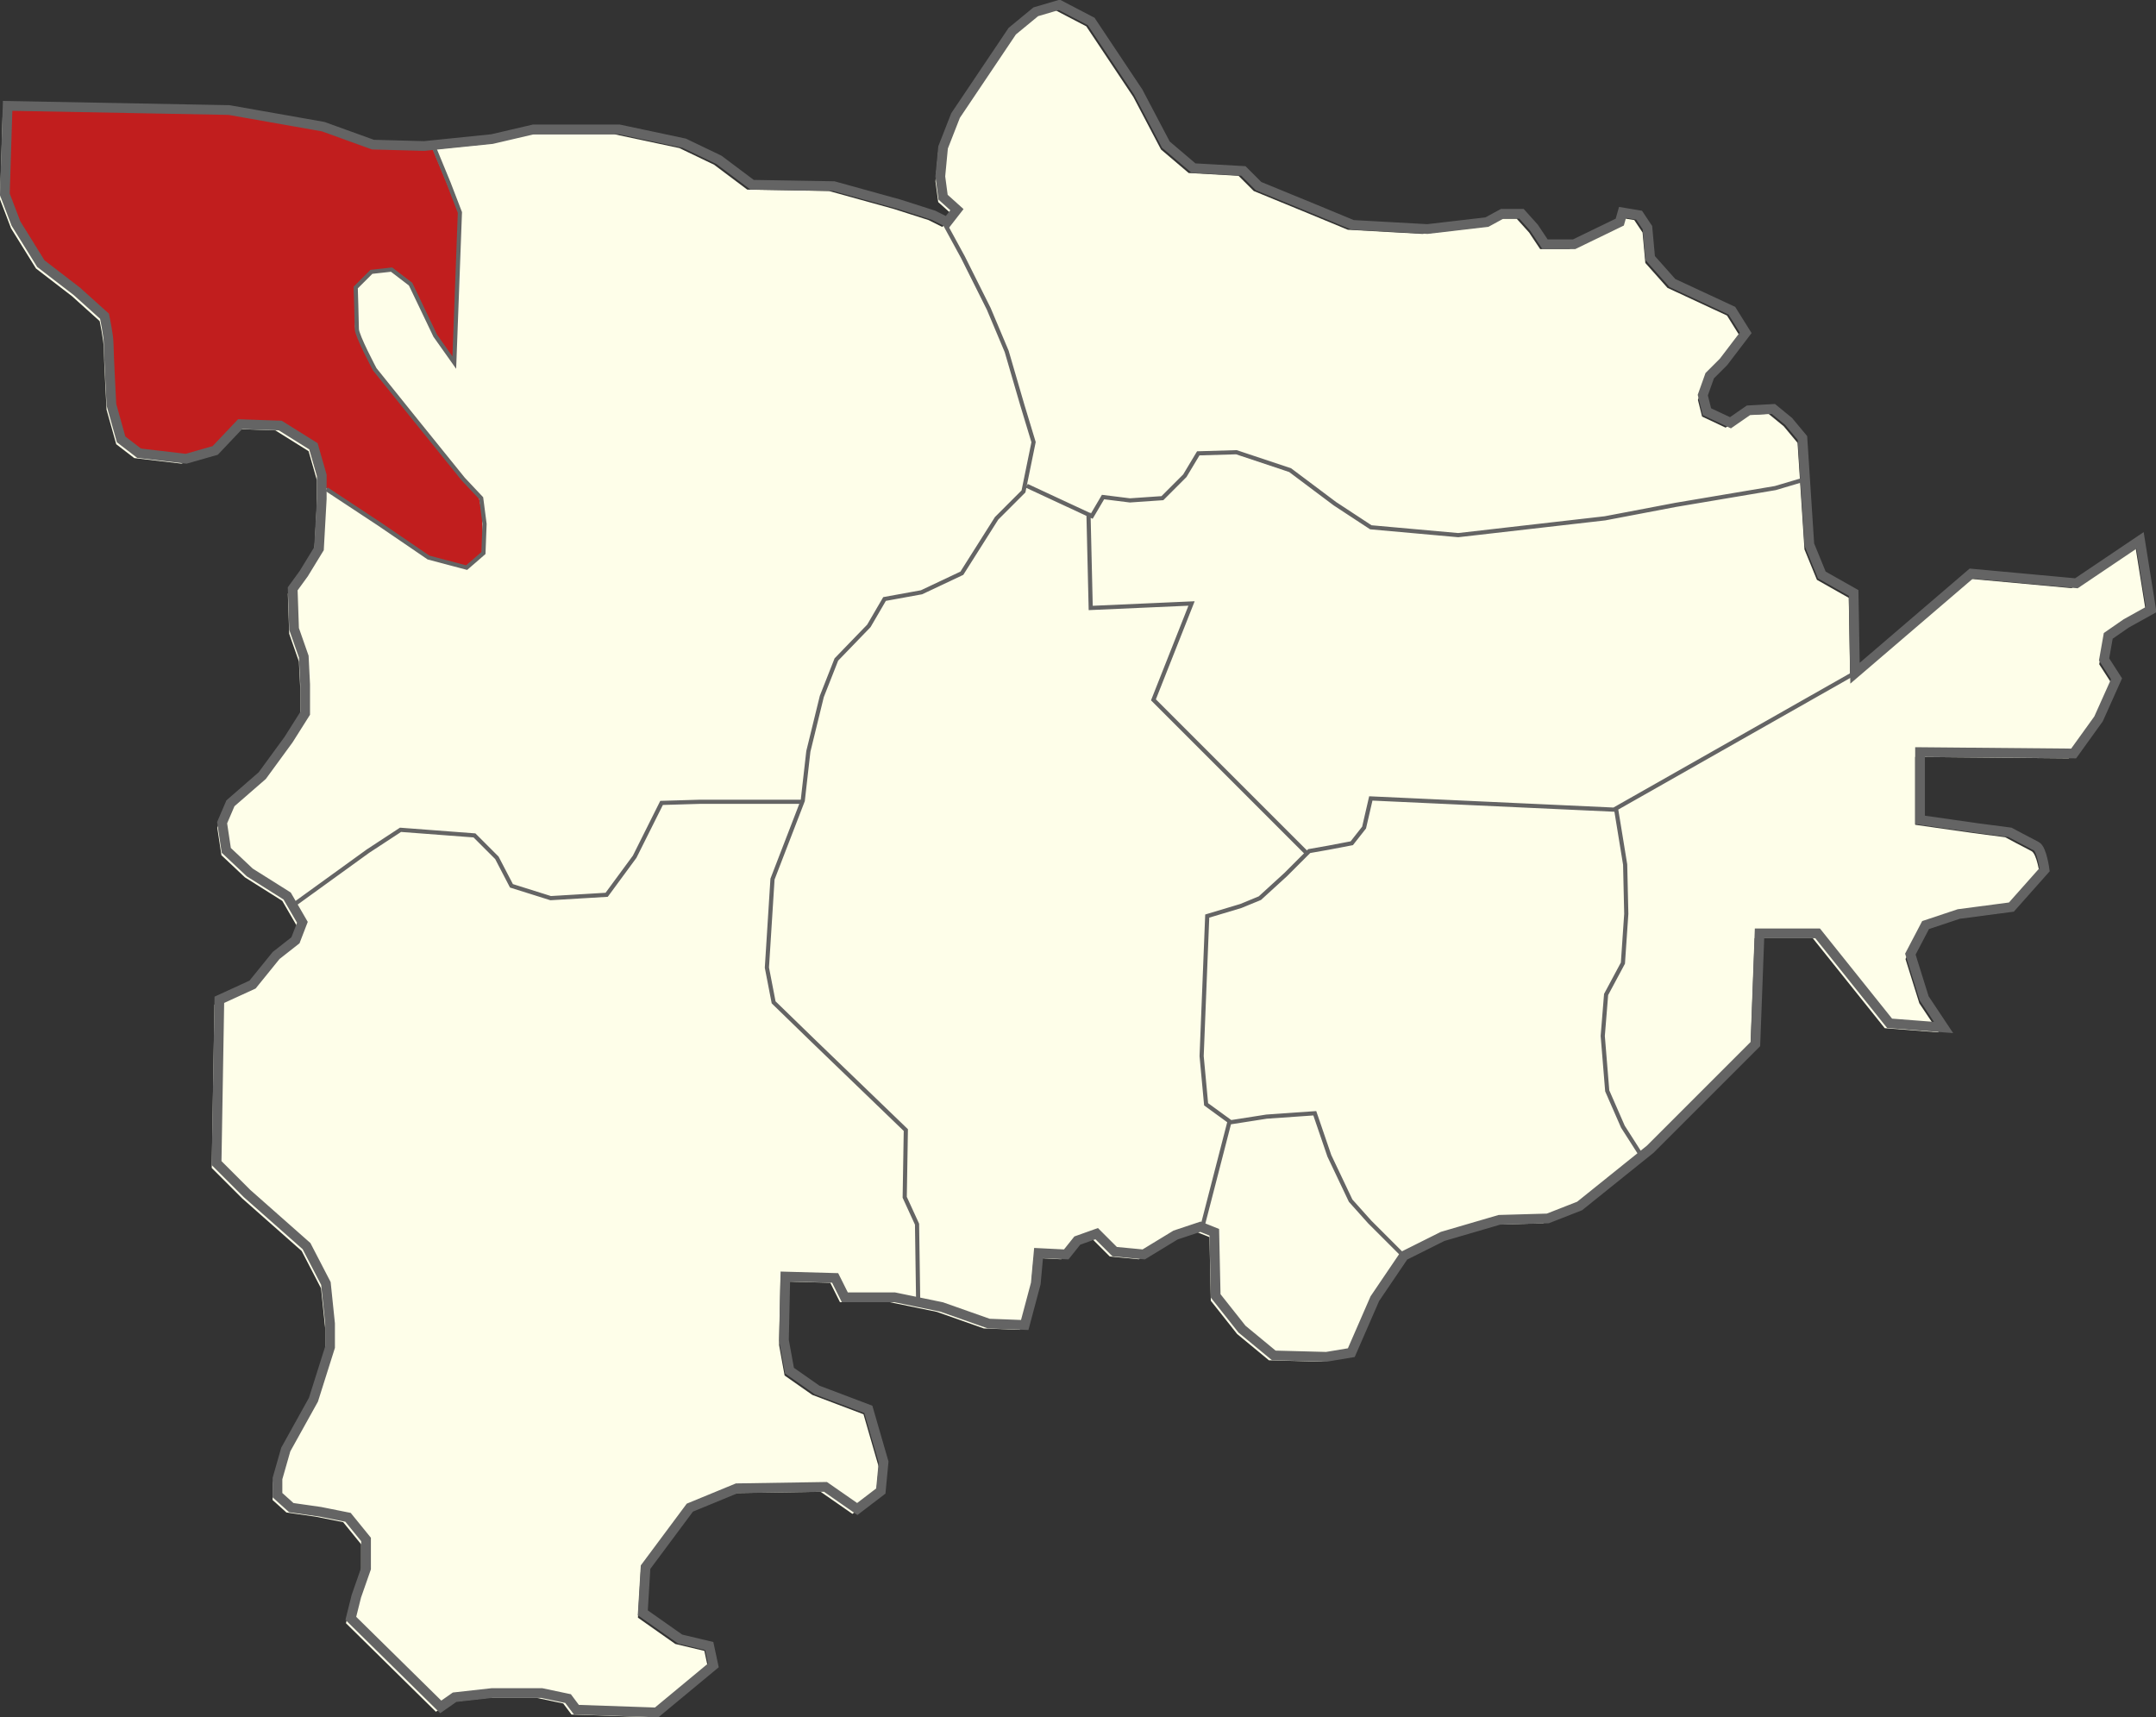
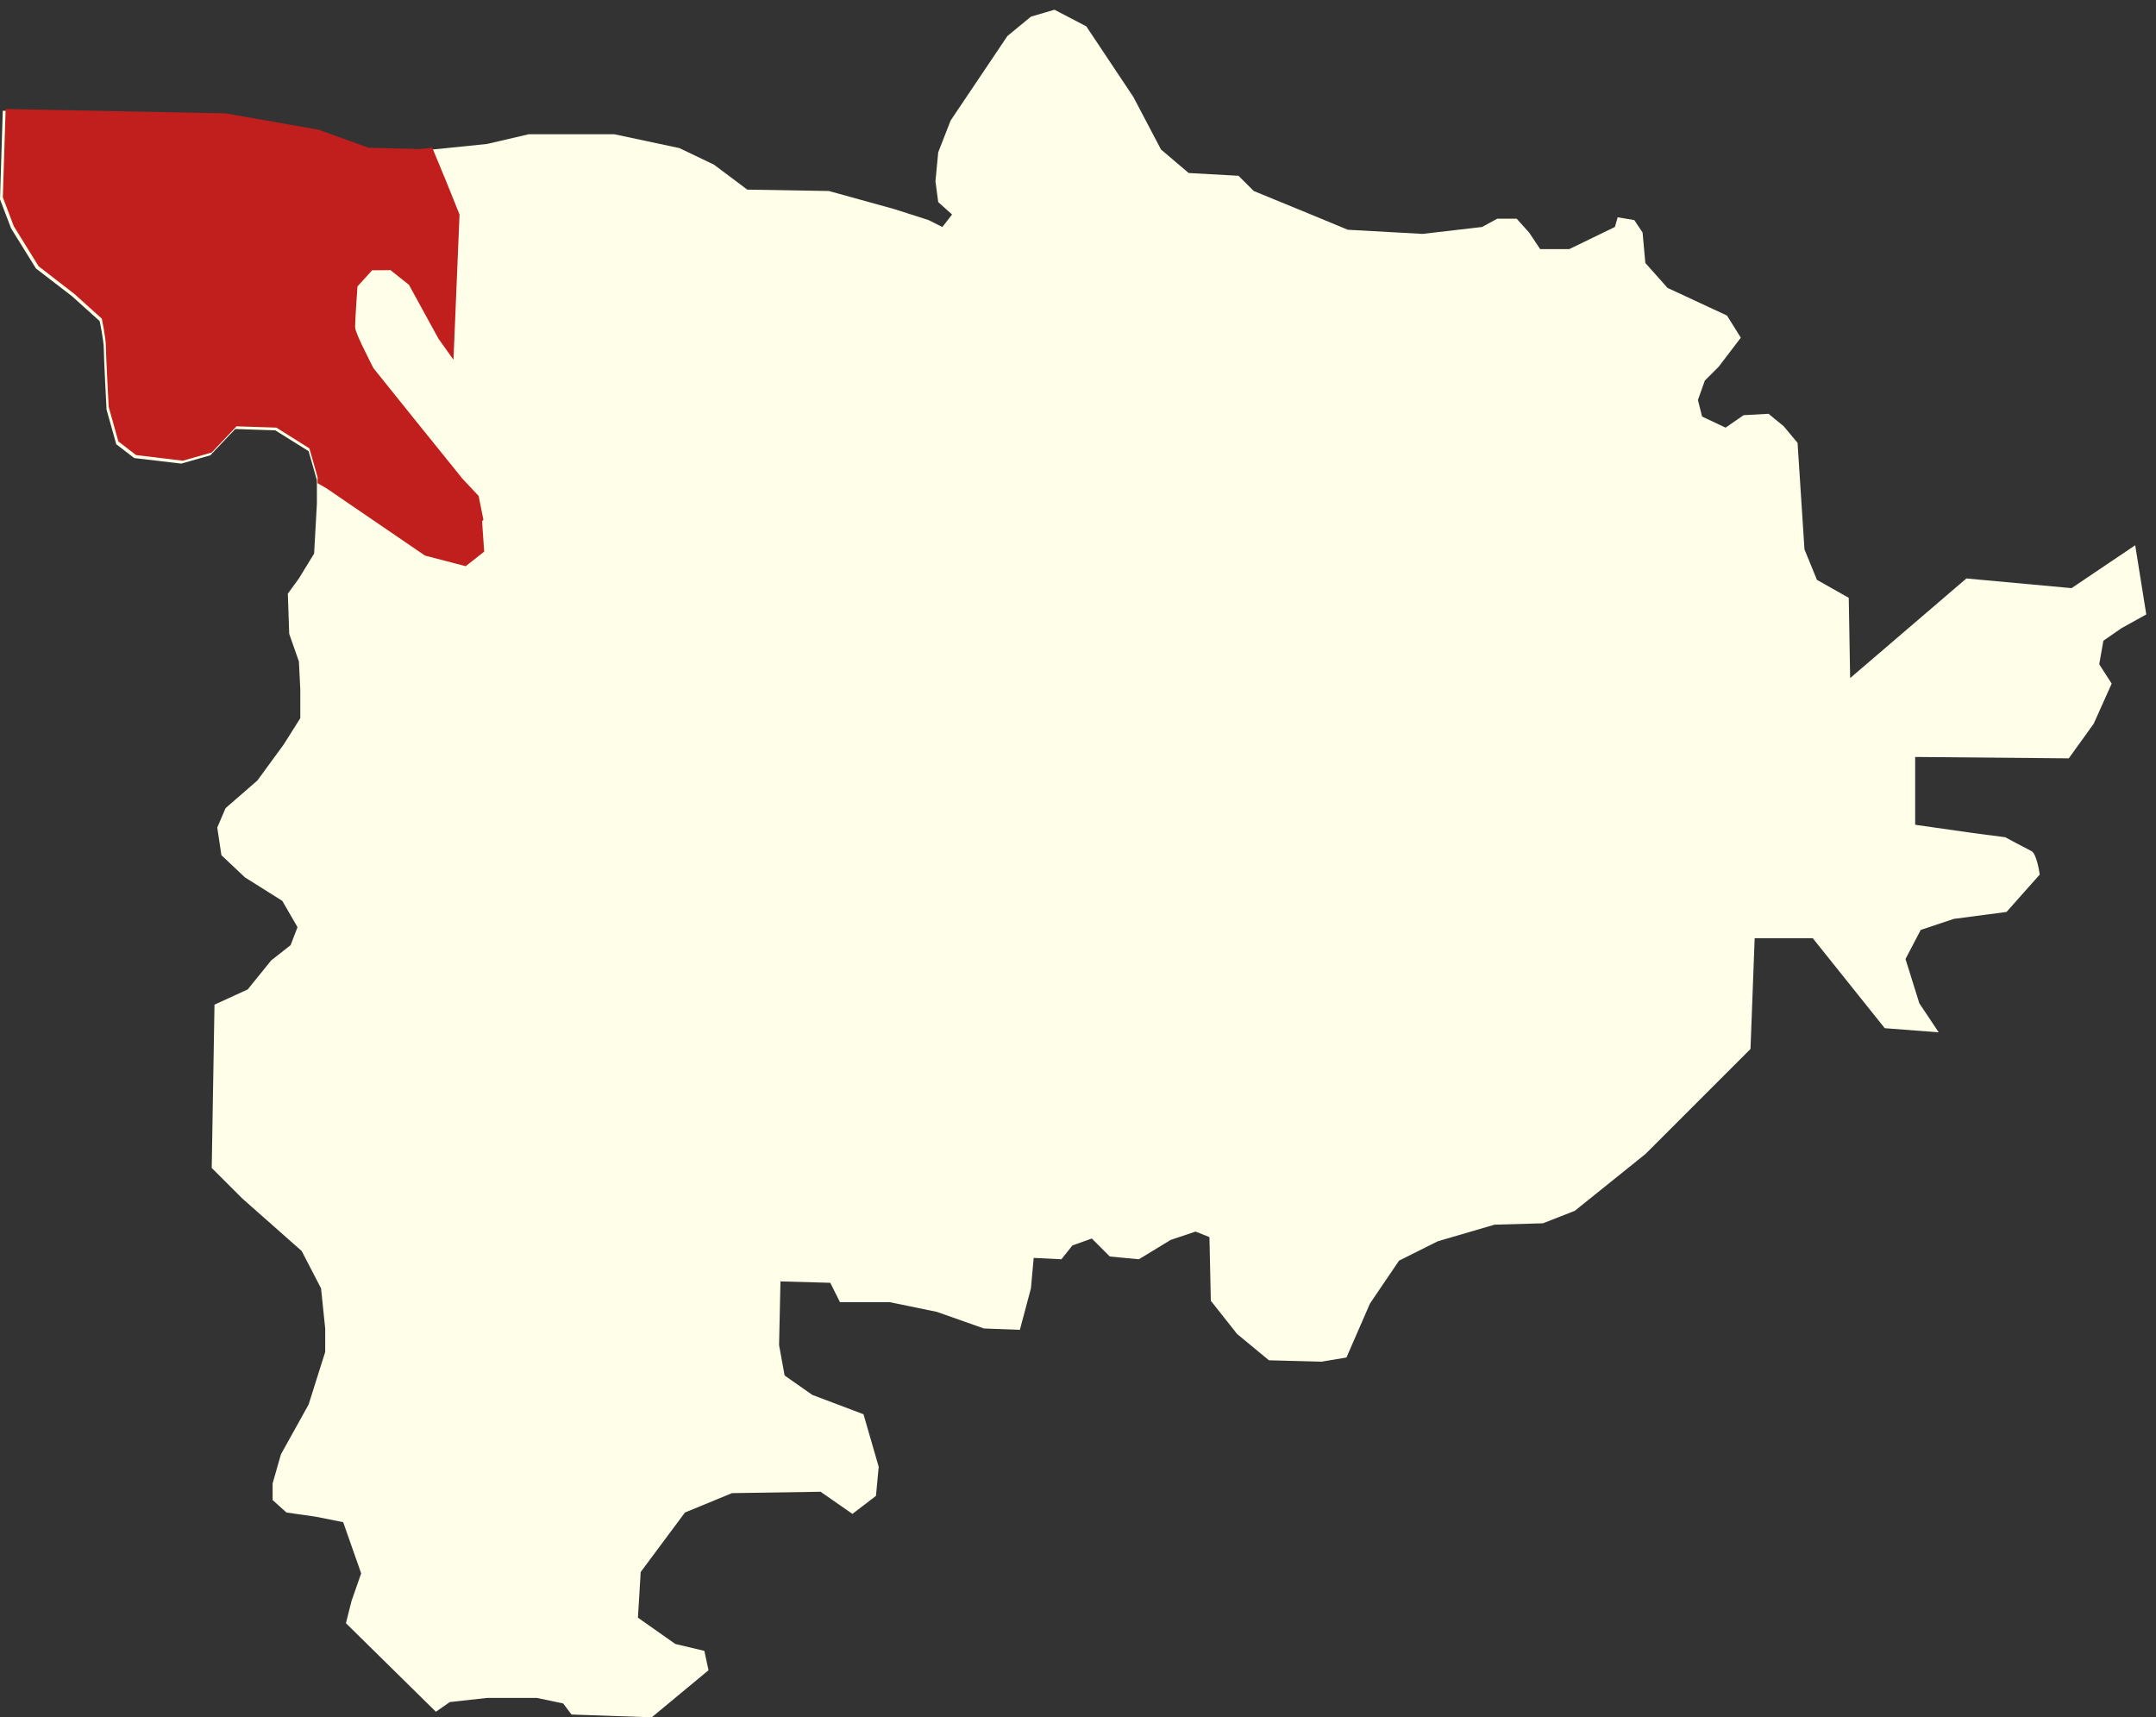
<svg xmlns="http://www.w3.org/2000/svg" xmlns:ns1="http://sodipodi.sourceforge.net/DTD/sodipodi-0.dtd" xmlns:ns2="http://www.inkscape.org/namespaces/inkscape" width="310.364" height="247.217" id="svg2" ns1:version="0.32" ns2:version="0.46" ns1:docname="Powiat tarnogórski - gmina Krupski Młyn.svg" ns2:output_extension="org.inkscape.output.svg.inkscape" version="1.0">
  <rect width="100%" height="100%" fill="#333333" stroke="none" />
  <defs id="defs4">
    <ns2:perspective ns1:type="inkscape:persp3d" ns2:vp_x="0 : 526.18109 : 1" ns2:vp_y="0 : 1000 : 0" ns2:vp_z="744.09448 : 526.18109 : 1" ns2:persp3d-origin="372.04724 : 350.78739 : 1" id="perspective10" />
    <ns2:perspective id="perspective2390" ns2:persp3d-origin="372.04724 : 350.78739 : 1" ns2:vp_z="744.09448 : 526.18109 : 1" ns2:vp_y="0 : 1000 : 0" ns2:vp_x="0 : 526.18109 : 1" ns1:type="inkscape:persp3d" />
    <ns2:perspective id="perspective219" ns2:persp3d-origin="537.61353 : 424.30001 : 1" ns2:vp_z="1075.2271 : 636.45001 : 1" ns2:vp_y="0 : 1000 : 0" ns2:vp_x="0 : 636.45001 : 1" ns1:type="inkscape:persp3d" />
  </defs>
  <ns1:namedview id="base" pagecolor="#ffffff" bordercolor="#666666" borderopacity="1.0" gridtolerance="10000" guidetolerance="10" objecttolerance="10" ns2:pageopacity="0.0" ns2:pageshadow="2" ns2:zoom="1.22" ns2:cx="226.75052" ns2:cy="118.56982" ns2:document-units="px" ns2:current-layer="layer1" showgrid="false" ns2:window-width="966" ns2:window-height="699" ns2:window-x="252" ns2:window-y="22" />
  <g ns2:label="Layer 1" ns2:groupmode="layer" id="layer1" transform="translate(0,-805.145)">
-     <path style="fill:#fefee9;fill-opacity:1;fill-rule:evenodd;stroke:none;stroke-width:1.4;stroke-linecap:butt;stroke-linejoin:miter;stroke-miterlimit:4;stroke-dasharray:none;stroke-opacity:1" d="M 82.271,1051.964 L 93.825,1052.362 L 101.992,1045.589 L 101.394,1042.8 L 97.211,1041.804 L 91.833,1038.02 L 92.231,1031.446 L 98.606,1022.88 L 105.378,1020.091 L 118.127,1019.892 L 122.709,1023.079 L 126.096,1020.49 L 126.494,1016.306 L 124.303,1008.737 L 116.932,1005.948 L 112.948,1003.159 L 112.151,998.777 L 112.351,989.613 L 119.522,989.812 L 120.916,992.601 L 128.088,992.601 L 134.861,993.996 L 141.633,996.386 L 146.813,996.585 L 148.406,990.609 L 148.805,986.227 L 152.789,986.426 L 154.382,984.434 L 157.171,983.438 L 159.761,986.028 L 163.944,986.426 L 168.526,983.637 L 172.112,982.442 L 174.104,983.239 L 174.303,992.402 L 178.088,997.183 L 182.669,1000.968 L 190.239,1001.167 L 193.825,1000.569 L 197.211,992.8 L 201.394,986.625 L 206.972,983.836 L 215.139,981.446 L 222.112,981.247 L 226.693,979.454 L 236.853,971.286 L 251.992,956.147 L 252.59,940.211 L 260.956,940.211 L 271.315,953.159 L 279.084,953.757 L 276.295,949.573 L 274.303,943.199 L 276.494,939.016 L 281.275,937.422 L 288.845,936.426 L 293.625,931.047 C 293.625,931.047 293.227,928.059 292.43,927.661 C 291.633,927.263 288.645,925.669 288.645,925.669 L 284.064,925.071 L 275.697,923.876 L 275.697,914.115 L 297.809,914.314 L 301.394,909.334 L 303.984,903.557 L 302.191,900.769 L 302.789,897.382 L 305.378,895.589 L 308.964,893.597 L 307.371,883.637 L 298.207,889.812 L 283.068,888.418 L 266.335,902.761 L 266.135,891.207 L 261.554,888.617 L 259.761,884.235 L 258.765,868.896 L 256.773,866.506 L 254.582,864.713 L 250.996,864.912 L 248.406,866.705 L 245.02,865.111 L 244.422,862.721 L 245.418,859.932 L 247.41,857.94 L 250.598,853.757 L 248.606,850.569 L 240.04,846.585 L 236.853,843 L 236.454,838.617 L 235.259,836.824 L 232.869,836.426 L 232.47,837.82 L 225.896,841.008 L 221.713,841.008 L 220.12,838.617 L 218.327,836.625 L 215.538,836.625 L 213.347,837.82 L 204.781,838.816 L 194.024,838.219 L 188.247,835.828 L 180.478,832.641 L 178.287,830.45 L 171.116,830.051 L 167.131,826.665 L 163.147,819.095 L 156.375,808.936 L 151.793,806.545 L 148.406,807.541 L 145.02,810.33 L 136.853,822.482 L 135.06,827.063 L 134.661,831.247 L 135.06,834.235 L 137.052,836.028 L 135.657,837.82 L 133.665,836.824 L 128.685,835.231 L 119.323,832.641 L 107.57,832.442 L 102.789,828.856 L 97.809,826.466 L 88.446,824.474 L 76.096,824.474 L 70.12,825.868 L 60.359,826.864 L 52.988,826.665 L 45.817,824.075 L 32.271,821.685 L 0.398,821.087 L 0,833.836 L 1.594,838.02 L 5.179,843.796 L 10.359,847.781 L 14.343,851.366 C 14.343,851.366 14.94,854.155 14.94,855.35 C 14.94,856.545 15.339,864.115 15.339,864.115 L 16.733,869.095 L 19.323,871.087 L 26.096,871.884 L 30.279,870.689 L 33.865,866.904 L 39.641,867.103 L 44.422,870.091 L 45.618,874.275 L 45.618,877.661 L 45.219,884.832 L 43.028,888.418 L 41.434,890.609 L 41.633,896.386 L 43.028,900.37 L 43.227,904.354 L 43.227,908.537 L 40.837,912.322 L 37.052,917.502 L 32.47,921.486 L 31.275,924.275 L 31.873,928.259 L 35.259,931.446 L 40.637,934.832 L 42.829,938.617 L 41.833,941.207 L 39.044,943.398 L 35.657,947.581 L 30.877,949.773 L 30.478,973.279 L 34.861,977.661 L 43.426,985.231 L 46.215,990.609 L 46.813,996.386 L 46.813,999.773 L 44.422,1007.342 L 40.438,1014.514 L 39.243,1018.697 L 39.243,1021.087 L 41.235,1022.88 L 45.418,1023.478 L 49.402,1024.274 L 51.992,1027.462 L 51.992,1031.645 L 50.598,1035.629 L 49.801,1038.816 L 62.749,1051.565 L 64.741,1050.171 L 70.12,1049.573 L 77.291,1049.573 L 81.076,1050.37 L 82.271,1051.964 z" id="path3745" />
+     <path style="fill:#fefee9;fill-opacity:1;fill-rule:evenodd;stroke:none;stroke-width:1.4;stroke-linecap:butt;stroke-linejoin:miter;stroke-miterlimit:4;stroke-dasharray:none;stroke-opacity:1" d="M 82.271,1051.964 L 93.825,1052.362 L 101.992,1045.589 L 101.394,1042.8 L 97.211,1041.804 L 91.833,1038.02 L 92.231,1031.446 L 98.606,1022.88 L 105.378,1020.091 L 118.127,1019.892 L 122.709,1023.079 L 126.096,1020.49 L 126.494,1016.306 L 124.303,1008.737 L 116.932,1005.948 L 112.948,1003.159 L 112.151,998.777 L 112.351,989.613 L 119.522,989.812 L 120.916,992.601 L 128.088,992.601 L 134.861,993.996 L 141.633,996.386 L 146.813,996.585 L 148.406,990.609 L 148.805,986.227 L 152.789,986.426 L 154.382,984.434 L 157.171,983.438 L 159.761,986.028 L 163.944,986.426 L 168.526,983.637 L 172.112,982.442 L 174.104,983.239 L 174.303,992.402 L 178.088,997.183 L 182.669,1000.968 L 190.239,1001.167 L 193.825,1000.569 L 197.211,992.8 L 201.394,986.625 L 206.972,983.836 L 215.139,981.446 L 222.112,981.247 L 226.693,979.454 L 236.853,971.286 L 251.992,956.147 L 252.59,940.211 L 260.956,940.211 L 271.315,953.159 L 279.084,953.757 L 276.295,949.573 L 274.303,943.199 L 276.494,939.016 L 281.275,937.422 L 288.845,936.426 L 293.625,931.047 C 293.625,931.047 293.227,928.059 292.43,927.661 C 291.633,927.263 288.645,925.669 288.645,925.669 L 284.064,925.071 L 275.697,923.876 L 275.697,914.115 L 297.809,914.314 L 301.394,909.334 L 303.984,903.557 L 302.191,900.769 L 302.789,897.382 L 305.378,895.589 L 308.964,893.597 L 307.371,883.637 L 298.207,889.812 L 283.068,888.418 L 266.335,902.761 L 266.135,891.207 L 261.554,888.617 L 259.761,884.235 L 258.765,868.896 L 256.773,866.506 L 254.582,864.713 L 250.996,864.912 L 248.406,866.705 L 245.02,865.111 L 244.422,862.721 L 245.418,859.932 L 247.41,857.94 L 250.598,853.757 L 248.606,850.569 L 240.04,846.585 L 236.853,843 L 236.454,838.617 L 235.259,836.824 L 232.869,836.426 L 232.47,837.82 L 225.896,841.008 L 221.713,841.008 L 220.12,838.617 L 218.327,836.625 L 215.538,836.625 L 213.347,837.82 L 204.781,838.816 L 194.024,838.219 L 188.247,835.828 L 180.478,832.641 L 178.287,830.45 L 171.116,830.051 L 167.131,826.665 L 163.147,819.095 L 156.375,808.936 L 151.793,806.545 L 148.406,807.541 L 145.02,810.33 L 136.853,822.482 L 135.06,827.063 L 134.661,831.247 L 135.06,834.235 L 137.052,836.028 L 135.657,837.82 L 133.665,836.824 L 128.685,835.231 L 119.323,832.641 L 107.57,832.442 L 102.789,828.856 L 97.809,826.466 L 88.446,824.474 L 76.096,824.474 L 70.12,825.868 L 60.359,826.864 L 52.988,826.665 L 45.817,824.075 L 32.271,821.685 L 0.398,821.087 L 0,833.836 L 1.594,838.02 L 5.179,843.796 L 10.359,847.781 L 14.343,851.366 C 14.343,851.366 14.94,854.155 14.94,855.35 C 14.94,856.545 15.339,864.115 15.339,864.115 L 16.733,869.095 L 19.323,871.087 L 26.096,871.884 L 30.279,870.689 L 33.865,866.904 L 39.641,867.103 L 44.422,870.091 L 45.618,874.275 L 45.618,877.661 L 45.219,884.832 L 43.028,888.418 L 41.434,890.609 L 41.633,896.386 L 43.028,900.37 L 43.227,904.354 L 43.227,908.537 L 40.837,912.322 L 37.052,917.502 L 32.47,921.486 L 31.275,924.275 L 31.873,928.259 L 35.259,931.446 L 40.637,934.832 L 42.829,938.617 L 41.833,941.207 L 39.044,943.398 L 35.657,947.581 L 30.877,949.773 L 30.478,973.279 L 34.861,977.661 L 43.426,985.231 L 46.215,990.609 L 46.813,996.386 L 46.813,999.773 L 44.422,1007.342 L 40.438,1014.514 L 39.243,1018.697 L 39.243,1021.087 L 41.235,1022.88 L 45.418,1023.478 L 49.402,1024.274 L 51.992,1031.645 L 50.598,1035.629 L 49.801,1038.816 L 62.749,1051.565 L 64.741,1050.171 L 70.12,1049.573 L 77.291,1049.573 L 81.076,1050.37 L 82.271,1051.964 z" id="path3745" />
    <path style="fill:#c11e1e;fill-opacity:1;fill-rule:evenodd;stroke:none;stroke-width:1.4;stroke-linecap:butt;stroke-linejoin:miter;stroke-miterlimit:4;stroke-dasharray:none;stroke-opacity:1" d="M 45.718,874.704 L 46.967,875.42 L 61.178,885.124 L 67.038,886.653 L 69.697,884.559 L 69.397,880.153 L 69.592,879.994 L 68.9,876.541 L 66.418,873.895 L 66.418,873.864 L 59.683,865.519 L 53.756,858.14 L 53.725,858.109 L 53.725,858.078 C 53.725,858.078 53.096,856.857 52.452,855.525 C 52.13,854.859 51.796,854.192 51.552,853.595 C 51.308,852.997 51.118,852.536 51.118,852.162 C 51.118,851.231 51.449,846.508 51.449,846.508 L 51.449,846.383 L 51.542,846.29 L 53.485,844.145 L 53.578,844.052 L 53.671,844.052 L 56.07,844.033 L 56.194,844.001 L 56.288,844.095 L 58.793,846.084 L 58.855,846.115 L 58.886,846.177 L 63.074,853.817 L 63.105,853.879 L 65.278,856.931 L 66.151,836.027 L 64.276,831.364 L 62.228,826.413 L 60.366,826.6 L 53.042,826.413 L 45.904,823.829 L 32.466,821.463 L 0.811,820.84 L 0.408,833.543 L 1.99,837.715 L 5.559,843.476 L 10.711,847.461 L 14.652,851.01 C 14.652,851.01 15.242,853.805 15.242,854.996 C 15.242,856.186 15.646,863.714 15.646,863.714 L 17.042,868.695 L 19.587,870.657 L 26.321,871.466 L 30.48,870.283 L 34.049,866.516 L 39.79,866.703 L 44.538,869.692 L 45.718,873.833 L 45.718,874.704 z" id="path4478" ns1:nodetypes="ccccccccccccccsssccccccccccccccccccccccccccccscccccccccc" />
    <g id="g4480">
-       <path id="path2396" d="M 82.971,1051.264 L 94.525,1051.662 L 102.692,1044.889 L 102.094,1042.1 L 97.911,1041.104 L 92.533,1037.32 L 92.931,1030.746 L 99.306,1022.18 L 106.078,1019.391 L 118.827,1019.192 L 123.409,1022.379 L 126.796,1019.79 L 127.194,1015.606 L 125.003,1008.037 L 117.632,1005.248 L 113.648,1002.459 L 112.851,998.077 L 113.051,988.913 L 120.222,989.112 L 121.616,991.901 L 128.788,991.901 L 135.561,993.296 L 142.333,995.686 L 147.513,995.885 L 149.106,989.909 L 149.505,985.527 L 153.489,985.726 L 155.082,983.734 L 157.871,982.738 L 160.461,985.328 L 164.644,985.726 L 169.226,982.937 L 172.812,981.742 L 174.804,982.539 L 175.003,991.702 L 178.788,996.483 L 183.369,1000.268 L 190.939,1000.467 L 194.525,999.869 L 197.911,992.1 L 202.094,985.925 L 207.672,983.136 L 215.839,980.746 L 222.812,980.547 L 227.393,978.754 L 237.553,970.586 L 252.692,955.447 L 253.29,939.511 L 261.656,939.511 L 272.015,952.459 L 279.784,953.057 L 276.995,948.873 L 275.003,942.499 L 277.194,938.316 L 281.975,936.722 L 289.545,935.726 L 294.325,930.347 C 294.325,930.347 293.927,927.359 293.13,926.961 C 292.333,926.563 289.345,924.969 289.345,924.969 L 284.764,924.371 L 276.397,923.176 L 276.397,913.415 L 298.509,913.614 L 302.094,908.634 L 304.684,902.857 L 302.891,900.069 L 303.489,896.682 L 306.078,894.889 L 309.664,892.897 L 308.071,882.937 L 298.907,889.112 L 283.768,887.718 L 267.035,902.061 L 266.835,890.507 L 262.254,887.917 L 260.461,883.535 L 259.465,868.196 L 257.473,865.806 L 255.282,864.013 L 251.696,864.212 L 249.106,866.005 L 245.72,864.411 L 245.122,862.021 L 246.118,859.232 L 248.11,857.24 L 251.298,853.057 L 249.306,849.869 L 240.74,845.885 L 237.553,842.3 L 237.154,837.917 L 235.959,836.124 L 233.569,835.726 L 233.17,837.12 L 226.596,840.308 L 222.413,840.308 L 220.82,837.917 L 219.027,835.925 L 216.238,835.925 L 214.047,837.12 L 205.481,838.116 L 194.724,837.519 L 188.947,835.128 L 181.178,831.941 L 178.987,829.75 L 171.816,829.351 L 167.831,825.965 L 163.847,818.395 L 157.075,808.236 L 152.493,805.845 L 149.106,806.841 L 145.72,809.63 L 137.553,821.782 L 135.76,826.363 L 135.361,830.547 L 135.76,833.535 L 137.752,835.328 L 136.357,837.12 L 134.365,836.124 L 129.385,834.531 L 120.023,831.941 L 108.27,831.742 L 103.489,828.156 L 98.509,825.766 L 89.146,823.774 L 76.796,823.774 L 70.82,825.168 L 61.059,826.164 L 53.688,825.965 L 46.517,823.375 L 32.971,820.985 L 1.098,820.387 L 0.7,833.136 L 2.294,837.32 L 5.879,843.096 L 11.059,847.081 L 15.043,850.666 C 15.043,850.666 15.64,853.455 15.64,854.65 C 15.64,855.845 16.039,863.415 16.039,863.415 L 17.433,868.395 L 20.023,870.387 L 26.796,871.184 L 30.979,869.989 L 34.565,866.204 L 40.341,866.403 L 45.122,869.391 L 46.318,873.575 L 46.318,876.961 L 45.919,884.132 L 43.728,887.718 L 42.134,889.909 L 42.333,895.686 L 43.728,899.67 L 43.927,903.654 L 43.927,907.837 L 41.537,911.622 L 37.752,916.802 L 33.17,920.786 L 31.975,923.575 L 32.573,927.559 L 35.959,930.746 L 41.337,934.132 L 43.529,937.917 L 42.533,940.507 L 39.744,942.698 L 36.357,946.881 L 31.576,949.073 L 31.178,972.579 L 35.561,976.961 L 44.126,984.531 L 46.915,989.909 L 47.513,995.686 L 47.513,999.073 L 45.122,1006.642 L 41.138,1013.814 L 39.943,1017.997 L 39.943,1020.387 L 41.935,1022.18 L 46.118,1022.778 L 50.102,1023.574 L 52.692,1026.762 L 52.692,1030.945 L 51.298,1034.929 L 50.501,1038.116 L 63.449,1050.865 L 65.441,1049.471 L 70.82,1048.873 L 77.991,1048.873 L 81.776,1049.67 L 82.971,1051.264 z" style="fill:none;fill-opacity:1;fill-rule:evenodd;stroke:#646464;stroke-width:1.4;stroke-linecap:butt;stroke-linejoin:miter;stroke-miterlimit:4;stroke-dasharray:none;stroke-opacity:1" />
-       <path d="M 42.495,935.246 L 52.979,927.665 L 57.656,924.601 L 68.301,925.407 L 71.527,928.633 L 73.624,932.665 L 79.269,934.439 L 87.333,933.956 L 91.366,928.472 L 95.237,920.73 L 100.721,920.568 L 115.398,920.568 M 47.011,875.568 L 54.592,880.568 L 61.688,885.407 L 67.172,886.859 L 69.592,884.762 L 69.753,880.568 L 69.269,876.859 L 66.688,874.117 L 59.914,865.73 L 53.946,858.31 C 53.946,858.31 51.366,853.472 51.366,852.504 C 51.366,851.536 51.204,846.536 51.204,846.536 L 53.462,844.278 L 56.366,843.956 L 59.108,846.052 L 62.656,853.472 L 65.398,857.343 L 66.204,835.73 L 64.592,831.536 L 62.333,826.052 M 132.172,992.343 L 132.011,981.375 L 130.237,977.504 L 130.398,967.827 L 117.011,954.923 L 111.366,949.439 L 110.398,944.439 L 111.204,931.698 L 115.559,920.407 L 116.366,913.31 L 118.301,905.407 L 120.398,900.085 L 125.075,895.246 L 127.333,891.375 L 132.656,890.407 L 138.463,887.665 L 143.463,879.762 L 147.333,875.891 L 148.785,868.794 L 147.172,863.472 L 144.914,855.73 L 142.333,849.601 L 138.624,842.181 L 135.721,836.859 M 147.817,875.085 L 157.172,879.439 L 158.785,876.698 L 162.656,877.181 L 167.333,876.859 L 170.559,873.633 L 172.495,870.407 L 177.979,870.246 L 185.721,872.827 L 192.172,877.665 L 197.333,881.052 L 209.914,882.181 L 231.043,879.762 L 241.204,877.827 L 255.559,875.407 L 259.914,874.117 M 156.688,878.956 L 157.011,892.665 L 171.527,892.02 L 166.043,905.891 L 187.979,927.827 M 267.011,902.02 L 232.333,921.698 L 197.333,920.085 L 196.366,924.278 L 194.592,926.536 L 191.204,927.181 L 188.463,927.665 L 185.075,931.052 L 181.366,934.439 L 178.624,935.568 L 173.785,937.02 L 172.979,957.181 L 173.624,964.117 L 177.172,966.698 L 182.333,965.891 L 189.269,965.407 L 191.366,971.536 L 194.43,977.988 L 197.172,981.052 L 202.011,985.891 M 177.011,966.536 L 173.14,981.536 M 236.204,971.375 L 233.624,967.343 L 231.366,962.181 L 230.721,954.278 L 231.204,948.31 L 233.624,943.794 L 234.108,936.698 L 233.946,929.601 L 232.656,921.698" style="fill:none;fill-rule:evenodd;stroke:#646464;stroke-width:0.6;stroke-linecap:butt;stroke-linejoin:miter;stroke-miterlimit:4;stroke-dasharray:none;stroke-opacity:1" id="path4483" />
-     </g>
+       </g>
    <g id="Karte" transform="matrix(0.595,0,0,0.595,-609.592,18.706)" />
    <g id="Hilfslinien_anzeigen" style="display:none" transform="matrix(0.595,0,0,0.595,-609.592,18.706)" />
  </g>
</svg>